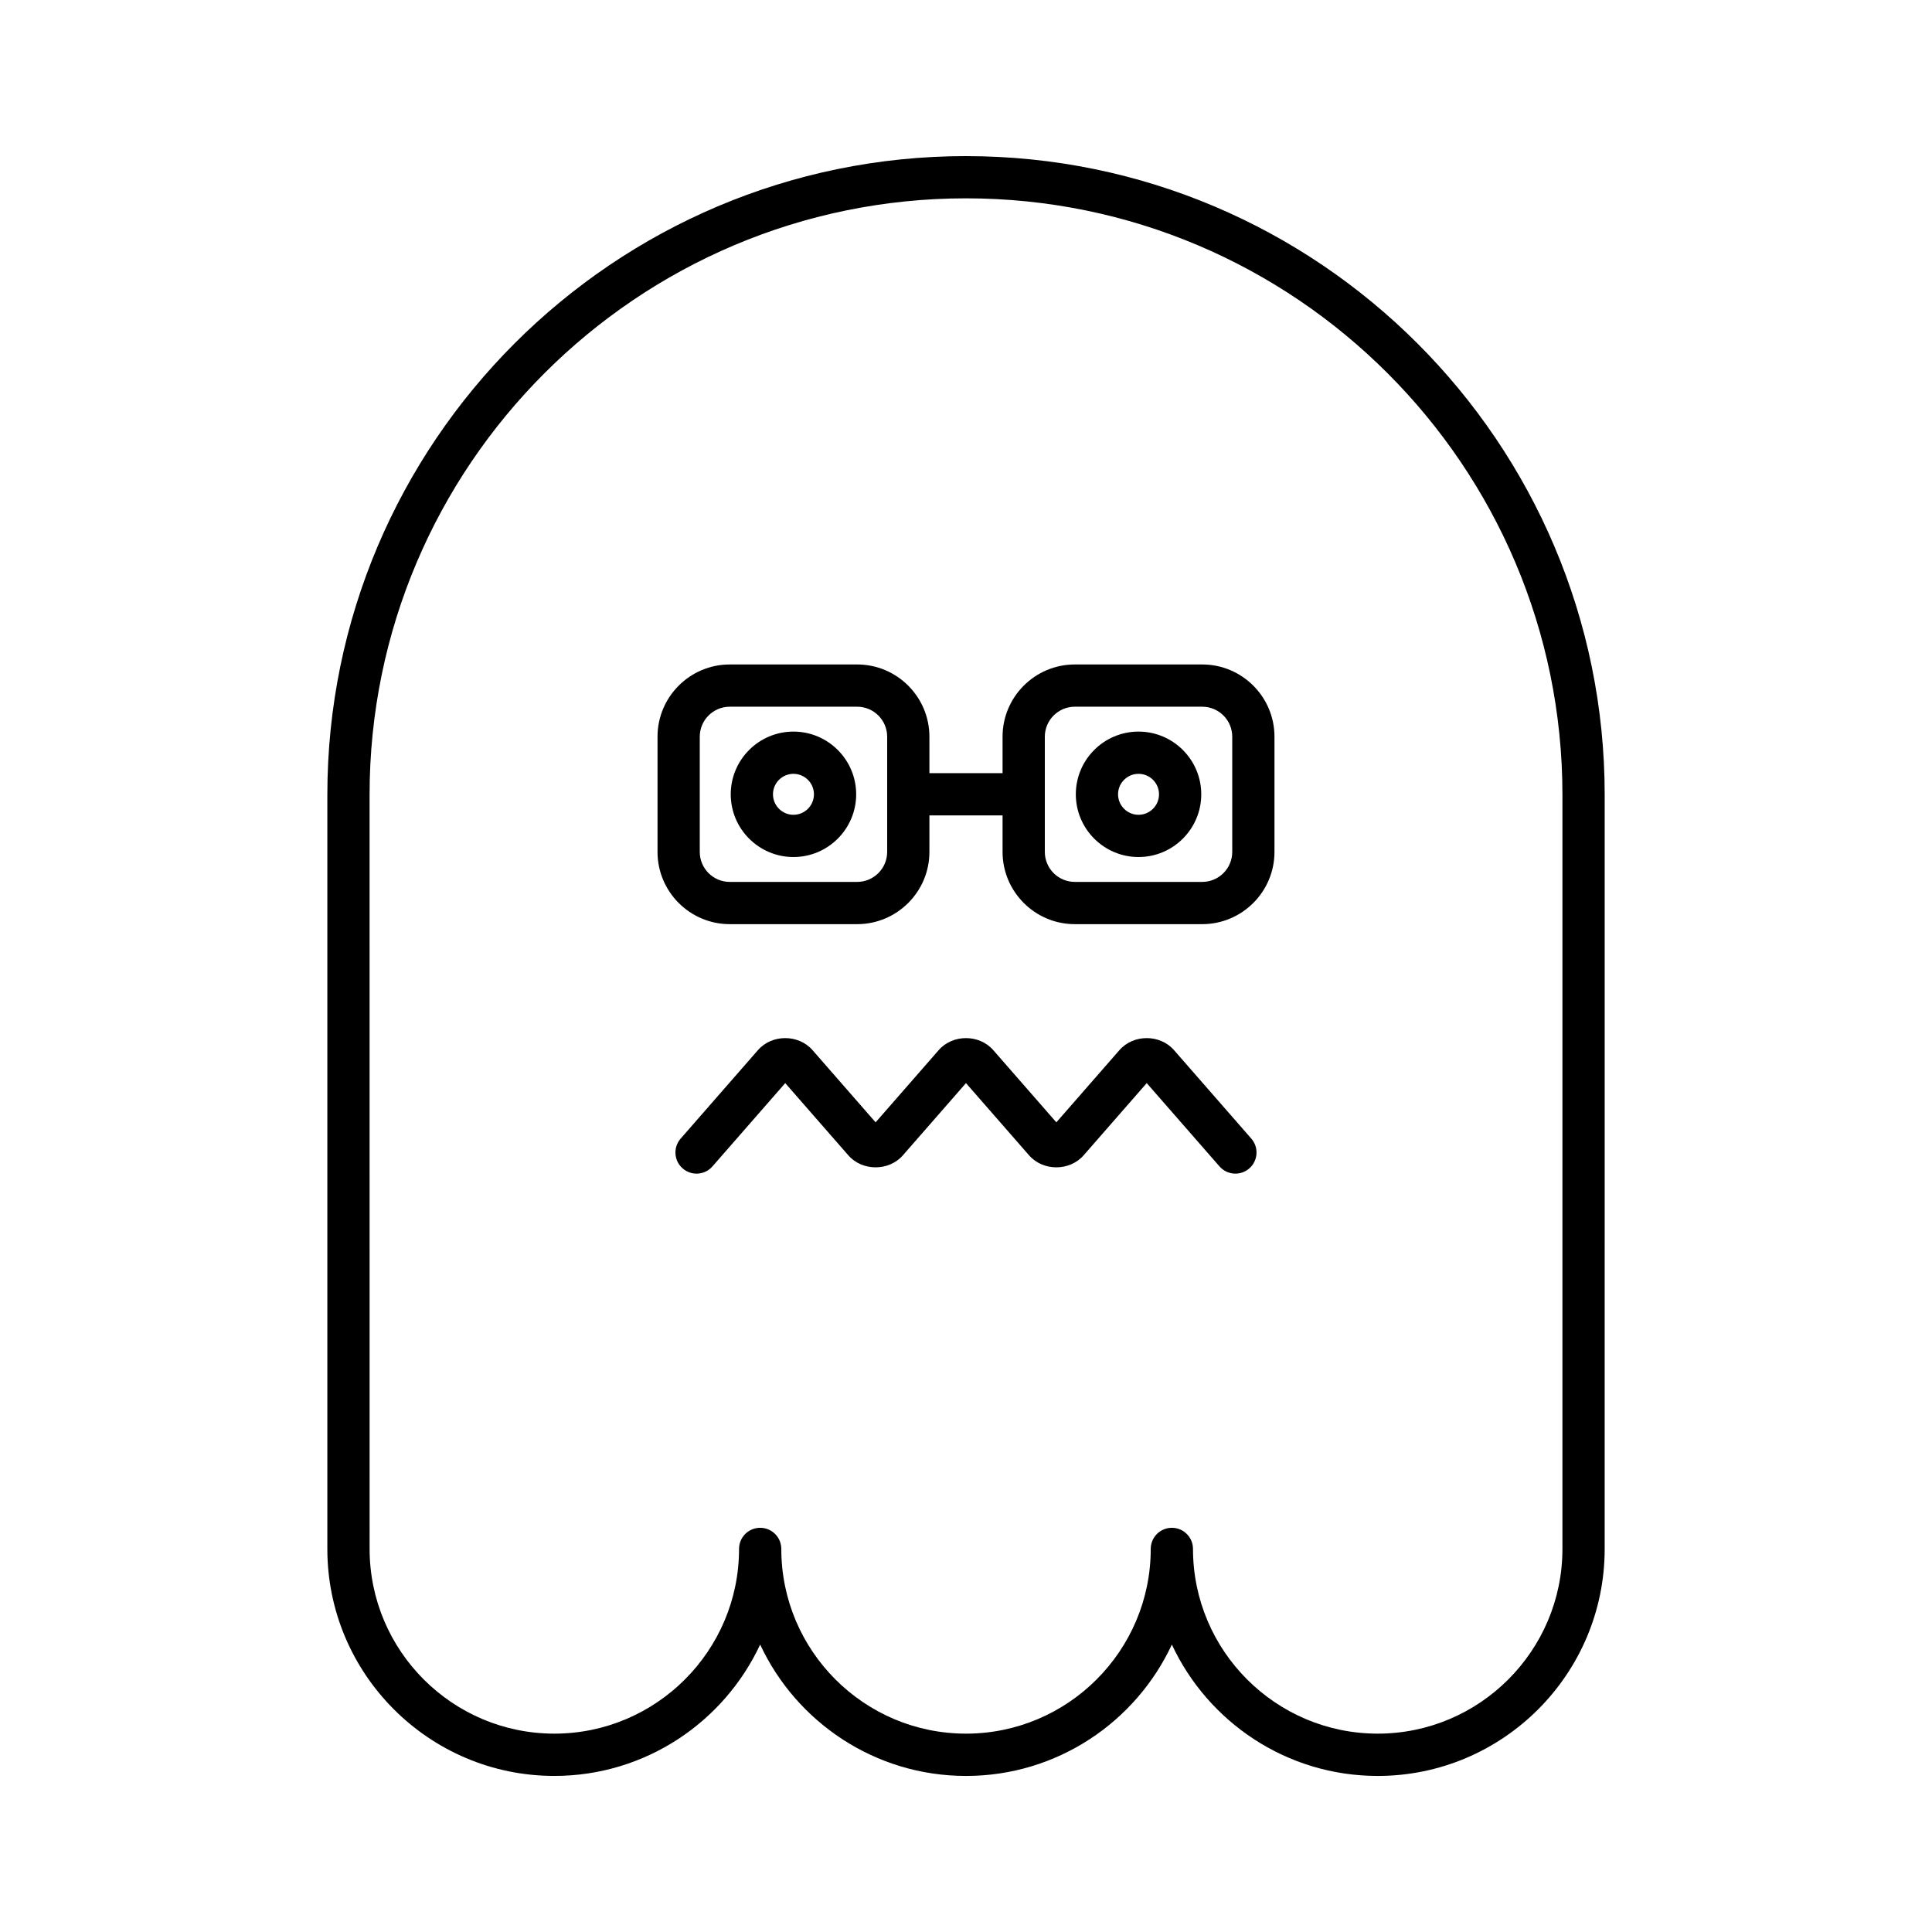
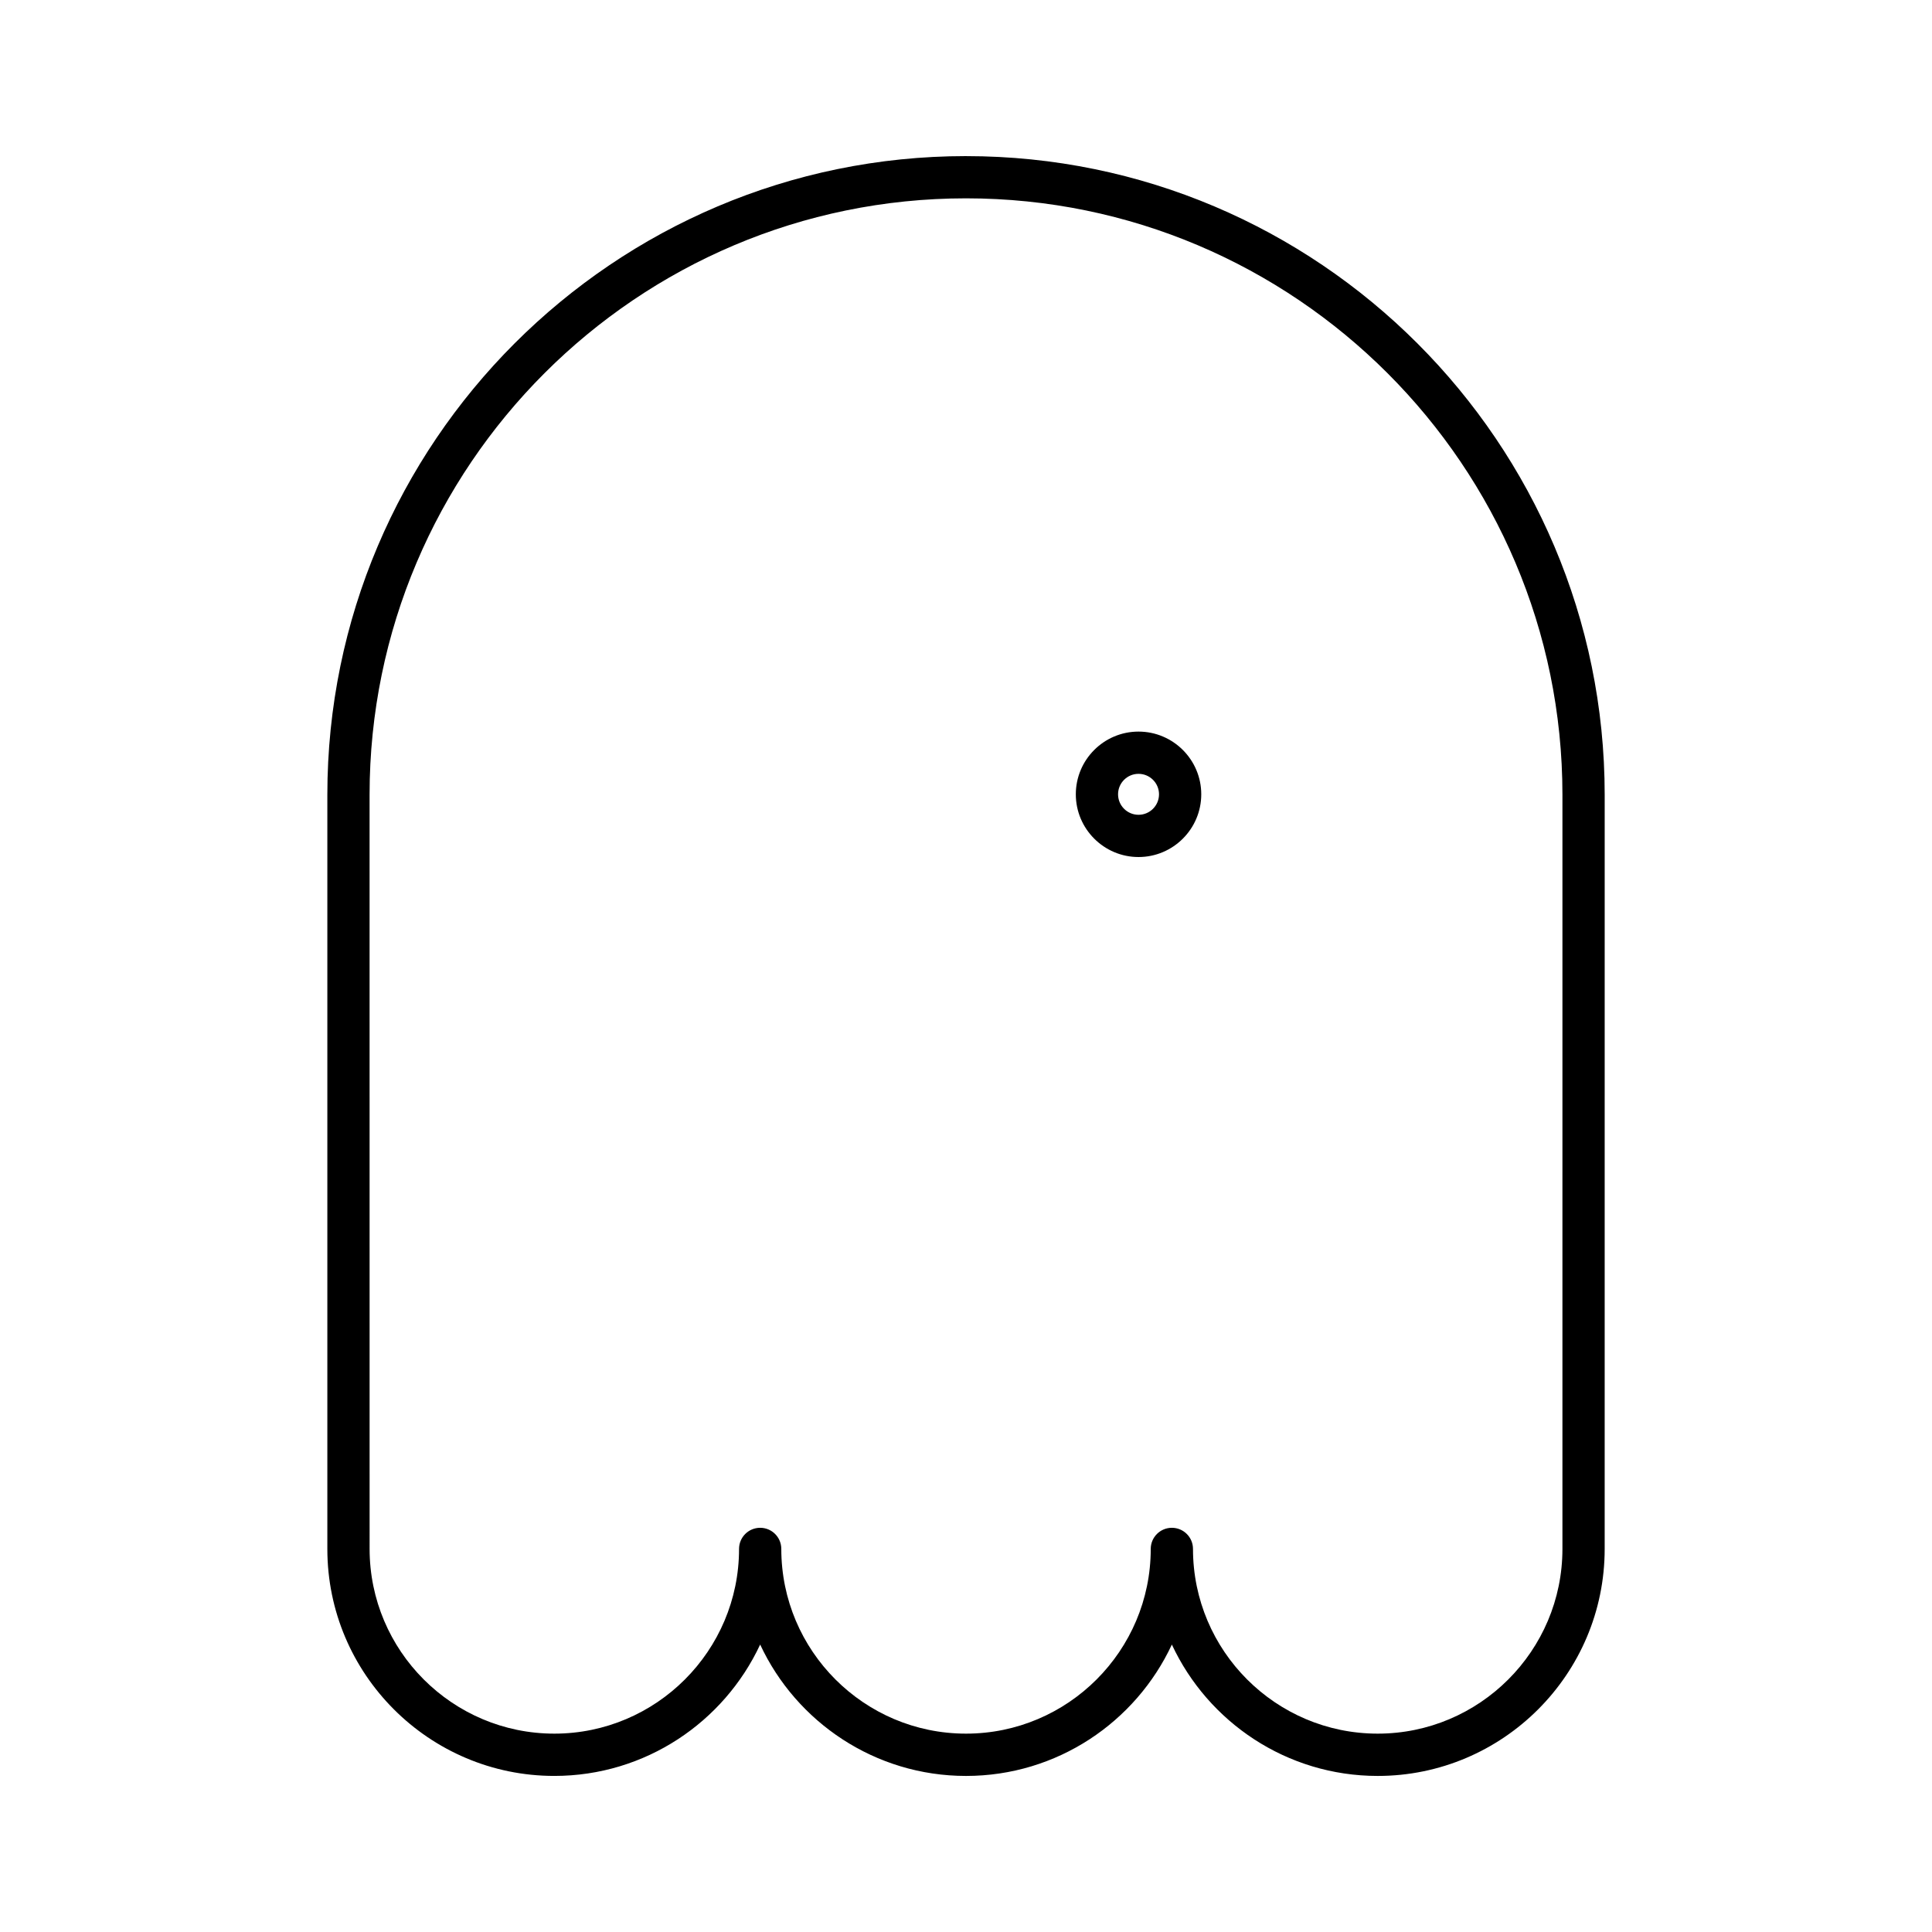
<svg xmlns="http://www.w3.org/2000/svg" fill="#000000" width="800px" height="800px" version="1.1" viewBox="144 144 512 512">
  <g>
    <path d="m400 185.37c-93.328 0-169.25 75.926-169.25 169.26v199.86c0 33.168 26.984 60.148 60.148 60.148 24.125 0 44.973-14.273 54.551-34.816 9.578 20.547 30.43 34.82 54.555 34.82s44.973-14.273 54.551-34.816c9.578 20.543 30.426 34.816 54.551 34.816 33.168 0 60.148-26.984 60.148-60.148l0.004-199.86c0-93.332-75.93-169.26-169.25-169.26zm158.06 369.11c0 26.996-21.961 48.953-48.953 48.953-26.996 0-48.953-21.961-48.953-48.953 0-3.094-2.504-5.598-5.598-5.598s-5.598 2.504-5.598 5.598c0 26.996-21.961 48.953-48.953 48.953-26.996 0-48.953-21.961-48.953-48.953 0-3.094-2.504-5.598-5.598-5.598s-5.598 2.504-5.598 5.598c0 26.996-21.961 48.953-48.953 48.953-26.996 0-48.953-21.961-48.953-48.953l-0.008-199.86c0-87.156 70.902-158.06 158.06-158.06s158.06 70.91 158.06 158.06z" />
-     <path d="m455.12 422.29c-3.707-4.242-10.746-4.242-14.453 0l-16.723 19.141-16.723-19.141c-3.707-4.242-10.746-4.242-14.453 0l-16.723 19.141-16.723-19.141c-3.707-4.242-10.746-4.242-14.453 0l-20.488 23.453c-2.035 2.328-1.797 5.867 0.531 7.898 2.324 2.043 5.871 1.797 7.898-0.531l19.285-22.074 16.723 19.141c3.707 4.242 10.746 4.242 14.453 0l16.723-19.141 16.723 19.141c3.707 4.242 10.746 4.242 14.453 0l16.723-19.141 19.285 22.074c1.105 1.262 2.656 1.914 4.215 1.914 1.305 0 2.625-0.453 3.684-1.383 2.328-2.035 2.562-5.57 0.531-7.898z" />
-     <path d="m354.27 337.88c-9.164 0-16.617 7.457-16.617 16.617 0 9.168 7.457 16.625 16.617 16.625 9.168 0 16.625-7.457 16.625-16.625 0-9.16-7.457-16.617-16.625-16.617zm0 22.047c-2.992 0-5.422-2.434-5.422-5.43 0-2.992 2.434-5.422 5.422-5.422 2.996 0 5.43 2.434 5.43 5.422 0 3-2.434 5.43-5.43 5.43z" />
-     <path d="m462.6 320.09h-33.762c-10.562 0-19.148 8.59-19.148 19.145v9.664h-19.387v-9.664c0-10.555-8.59-19.145-19.148-19.145h-33.762c-10.555 0-19.145 8.59-19.145 19.145v30.531c0 10.555 8.59 19.145 19.145 19.145h33.762c10.562 0 19.148-8.59 19.148-19.145v-9.672h19.387v9.672c0 10.555 8.59 19.145 19.148 19.145h33.762c10.562 0 19.148-8.59 19.148-19.145v-30.531c0.004-10.559-8.586-19.145-19.148-19.145zm-83.492 49.676c0 4.383-3.57 7.949-7.953 7.949h-33.762c-4.383 0-7.949-3.562-7.949-7.949v-30.531c0-4.383 3.562-7.949 7.949-7.949h33.762c4.383 0 7.953 3.562 7.953 7.949zm91.449 0c0 4.383-3.57 7.949-7.953 7.949h-33.762c-4.383 0-7.953-3.562-7.953-7.949v-30.531c0-4.383 3.57-7.949 7.953-7.949h33.762c4.383 0 7.953 3.562 7.953 7.949z" />
    <path d="m445.72 337.88c-9.164 0-16.617 7.457-16.617 16.617 0 9.168 7.457 16.625 16.617 16.625 9.168 0 16.625-7.457 16.625-16.625 0-9.16-7.457-16.617-16.625-16.617zm0 22.047c-2.992 0-5.422-2.434-5.422-5.43 0-2.992 2.434-5.422 5.422-5.422 2.996 0 5.43 2.434 5.43 5.422-0.004 3-2.434 5.43-5.43 5.43z" />
  </g>
</svg>